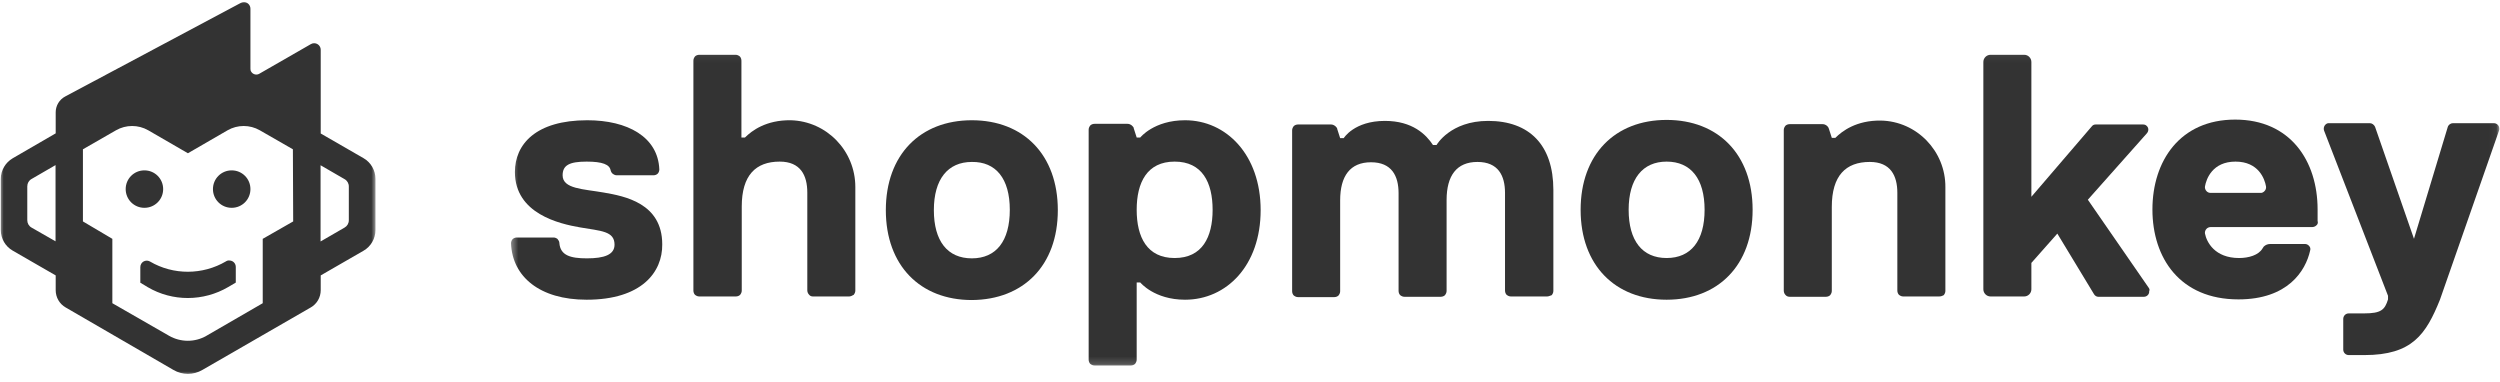
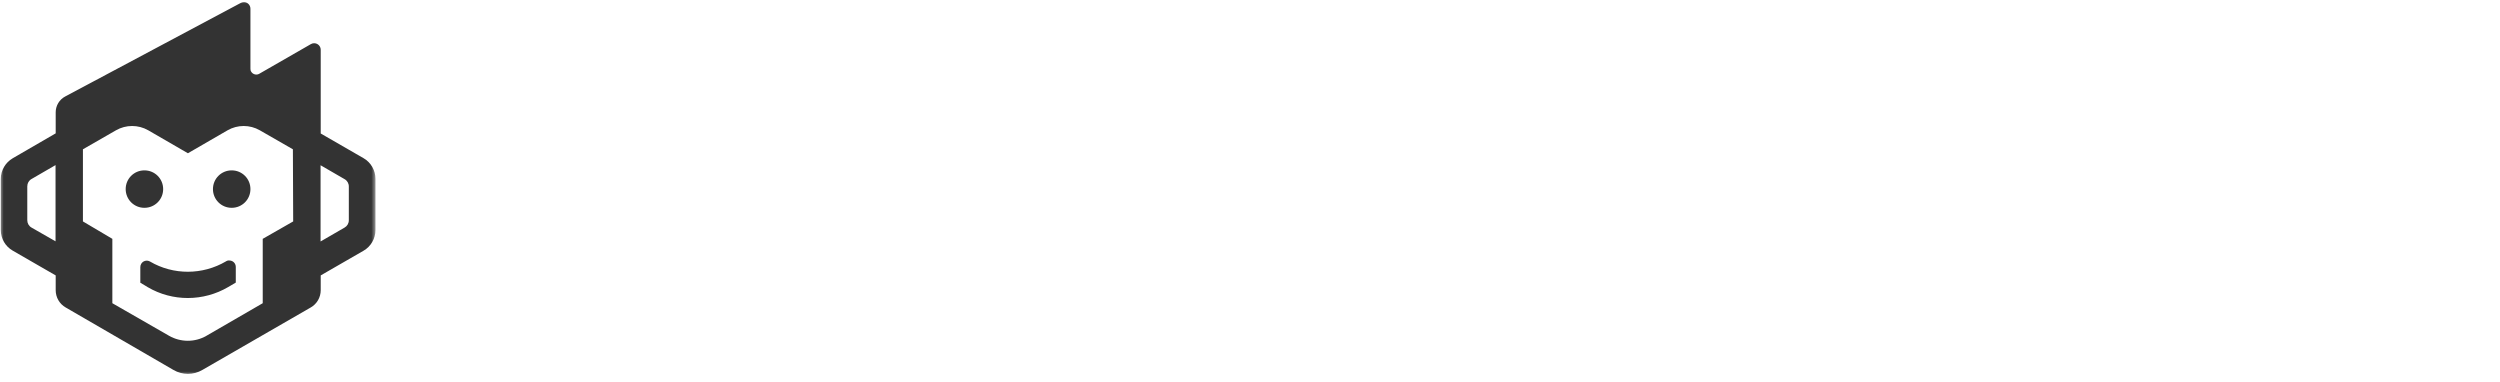
<svg xmlns="http://www.w3.org/2000/svg" fill="none" height="100%" overflow="visible" preserveAspectRatio="none" style="display: block;" viewBox="0 0 340 52" width="100%">
  <g id="Logo">
    <g id="Clip path group">
      <mask height="52" id="mask0_0_207" maskUnits="userSpaceOnUse" style="mask-type:luminance" width="52" x="0" y="0">
        <g id="clip0_2005_121497">
          <path d="M51.177 0H0V51.136H51.177V0Z" fill="white" id="Vector" />
        </g>
      </mask>
      <g mask="url(#mask0_0_207)">
        <g id="Group">
          <path d="M49.451 21.518L43.617 18.155V6.774C43.617 6.277 43.218 5.879 42.721 5.879C42.561 5.879 42.422 5.919 42.283 5.998L35.253 10.037C34.875 10.256 34.377 10.117 34.158 9.739C34.078 9.62 34.059 9.48 34.059 9.341V1.183C34.059 0.686 33.66 0.288 33.182 0.288C33.043 0.288 32.884 0.327 32.764 0.387L8.868 13.121C8.072 13.539 7.574 14.375 7.574 15.27V18.136L1.74 21.518C0.744 22.095 0.107 23.17 0.107 24.324V31.288C0.107 32.442 0.724 33.516 1.74 34.093L7.574 37.456V39.466C7.574 40.441 8.092 41.336 8.928 41.813L23.584 50.31C24.799 51.026 26.312 51.026 27.527 50.31L42.263 41.813C43.099 41.336 43.617 40.441 43.617 39.466V37.456L49.451 34.093C50.447 33.516 51.064 32.442 51.064 31.288V24.324C51.064 23.17 50.447 22.095 49.451 21.518ZM7.554 32.82L4.288 30.95C3.93 30.75 3.711 30.372 3.711 29.955V25.339C3.711 24.921 3.93 24.543 4.288 24.344L7.554 22.453V32.82ZM35.731 32.482V41.236L28.065 45.674C26.512 46.569 24.58 46.569 23.007 45.674L15.28 41.236V32.482L11.278 30.114V20.304L15.778 17.718C17.132 16.942 18.805 16.942 20.159 17.718L25.556 20.842L30.952 17.718C32.306 16.942 33.979 16.942 35.333 17.718L39.833 20.304L39.873 30.114L35.731 32.482ZM47.44 29.955C47.44 30.372 47.221 30.75 46.863 30.95L43.597 32.84V22.473L46.863 24.364C47.221 24.562 47.44 24.941 47.44 25.358V29.955ZM22.19 25.717C22.19 27.129 21.055 28.263 19.641 28.263C18.228 28.263 17.093 27.129 17.093 25.717C17.093 24.304 18.228 23.17 19.641 23.17C21.055 23.17 22.19 24.304 22.19 25.717ZM31.51 23.17C30.096 23.17 28.961 24.304 28.961 25.717C28.961 27.129 30.096 28.263 31.51 28.263C32.923 28.263 34.059 27.129 34.059 25.717C34.059 24.304 32.923 23.17 31.51 23.17ZM30.753 35.526L30.733 35.546C27.547 37.416 23.584 37.436 20.398 35.566C19.98 35.327 19.442 35.466 19.203 35.884C19.124 36.023 19.084 36.163 19.084 36.322V38.451L20.08 39.048C23.465 41.038 27.666 41.018 31.052 39.028L32.067 38.431V36.302C32.067 35.824 31.689 35.427 31.191 35.427C31.032 35.407 30.892 35.446 30.753 35.526Z" fill="#333333" id="Vector_2" />
        </g>
      </g>
    </g>
    <g id="Clip path group_2">
      <mask height="43" id="mask1_0_207" maskUnits="userSpaceOnUse" style="mask-type:luminance" width="271" x="69" y="7">
        <g id="clip1_2005_121497">
-           <path d="M339.955 7.053H69.412V49.83H339.955V7.053Z" fill="white" id="Vector_3" />
-         </g>
+           </g>
      </mask>
      <g mask="url(#mask1_0_207)">
        <g id="Group_2">
          <path d="M107.542 16.354C104.188 16.309 102.246 17.771 101.319 18.701H100.834V8.247C100.834 8.026 100.745 7.804 100.613 7.672C100.436 7.539 100.26 7.45 100.039 7.45H95.096C94.875 7.45 94.655 7.539 94.522 7.672C94.39 7.849 94.302 8.026 94.302 8.247V39.521C94.302 39.742 94.39 39.964 94.522 40.097C94.699 40.23 94.875 40.318 95.096 40.318H100.083C100.304 40.318 100.525 40.23 100.657 40.097C100.79 39.919 100.878 39.742 100.878 39.521V28.092C100.878 23.84 102.776 21.979 106.041 21.979C108.866 21.979 109.793 23.84 109.793 26.188V39.477C109.793 39.698 109.881 39.919 110.014 40.053C110.146 40.23 110.323 40.318 110.543 40.318H115.486C115.663 40.318 115.883 40.23 116.104 40.097C116.236 39.919 116.325 39.742 116.325 39.521V25.434C116.325 20.518 112.441 16.487 107.542 16.354Z" fill="#333333" id="Vector_4" />
          <path d="M82.121 26.188C79.34 25.7 76.516 25.7 76.516 23.84C76.516 22.467 77.442 21.979 79.781 21.979C81.944 21.979 82.915 22.378 83.047 23.175C83.092 23.308 83.136 23.441 83.268 23.574L83.312 23.618C83.489 23.751 83.665 23.84 83.886 23.84H88.873C89.094 23.84 89.314 23.751 89.447 23.618C89.579 23.485 89.668 23.264 89.668 23.042C89.491 18.613 85.342 16.354 79.87 16.354C72.853 16.354 70.028 19.632 70.028 23.397C70.028 29.067 76.074 30.44 78.899 30.927C81.724 31.415 83.577 31.415 83.577 33.275C83.577 34.648 82.165 35.136 79.826 35.136C77.575 35.136 76.207 34.737 76.074 33.053C76.074 32.876 75.986 32.699 75.854 32.566V32.522C75.677 32.389 75.501 32.3 75.28 32.3H70.293C70.072 32.3 69.851 32.389 69.719 32.522C69.587 32.655 69.498 32.876 69.498 33.098C69.675 37.616 73.382 40.761 79.781 40.761C87.284 40.761 90.109 36.996 90.065 33.231C90.065 27.605 84.901 26.675 82.121 26.188Z" fill="#333333" id="Vector_5" />
          <path d="M202.387 16.442C197.223 16.442 195.37 19.72 195.37 19.72H194.884C193.956 18.303 192.103 16.442 188.351 16.442C184.159 16.442 182.747 18.79 182.747 18.79H182.261L181.864 17.55C181.864 17.417 181.775 17.328 181.688 17.24L181.6 17.151C181.423 17.018 181.246 16.93 181.026 16.93H176.524C176.304 16.93 176.082 17.018 175.95 17.151C175.818 17.328 175.73 17.505 175.73 17.727V39.609C175.73 39.831 175.818 40.052 175.95 40.185C176.127 40.318 176.304 40.407 176.524 40.407H181.466C181.688 40.407 181.909 40.318 182.041 40.185C182.172 40.008 182.261 39.831 182.261 39.609V27.251C182.261 23.928 183.629 22.068 186.454 22.068C189.279 22.068 190.206 23.928 190.206 26.276V39.565C190.206 39.787 190.294 40.008 190.426 40.141C190.603 40.274 190.78 40.362 191 40.362H195.942C196.164 40.362 196.385 40.274 196.517 40.141C196.648 39.964 196.737 39.787 196.737 39.565V27.206C196.737 23.884 198.106 22.024 200.93 22.024C203.755 22.024 204.682 23.884 204.682 26.232V39.521C204.682 39.742 204.77 39.964 204.902 40.097C205.079 40.23 205.256 40.318 205.476 40.318H210.418C210.64 40.318 210.861 40.185 211.038 40.141C211.169 39.964 211.258 39.787 211.258 39.565V25.833C211.258 19.72 207.992 16.442 202.387 16.442Z" fill="#333333" id="Vector_6" />
-           <path d="M283.947 27.162L291.978 18.125C292.244 17.815 292.244 17.372 291.935 17.107C291.803 16.974 291.626 16.93 291.449 16.93H285.005C284.785 16.93 284.609 17.018 284.476 17.195L276.267 26.763V8.425C276.267 7.893 275.827 7.45 275.296 7.45H270.706C270.177 7.45 269.736 7.893 269.736 8.425V39.344C269.736 39.875 270.177 40.318 270.706 40.318H275.296C275.827 40.318 276.267 39.875 276.267 39.344V35.756L279.797 31.769L284.785 40.008C284.918 40.23 285.139 40.362 285.359 40.362H291.581C291.978 40.362 292.332 40.008 292.287 39.609C292.376 39.432 292.332 39.299 292.244 39.166L283.947 27.162Z" fill="#333333" id="Vector_7" />
          <path d="M315.194 28.491C315.194 21.891 311.487 16.265 303.984 16.265C296.48 16.265 292.73 21.891 292.73 28.491C292.73 35.091 296.48 40.717 304.425 40.717C311.133 40.717 313.56 36.863 314.179 34.072C314.268 33.807 314.179 33.585 314.002 33.408C313.87 33.275 313.693 33.186 313.516 33.186H308.706C308.397 33.186 308.089 33.319 307.867 33.541C307.823 33.629 307.735 33.718 307.691 33.807C307.161 34.693 305.837 35.091 304.513 35.091C301.204 35.091 300.1 32.921 299.878 31.769C299.835 31.547 299.923 31.282 300.1 31.105C300.232 30.971 300.452 30.883 300.629 30.883H314.443C314.665 30.883 314.885 30.794 315.017 30.662C315.194 30.529 315.282 30.307 315.194 30.041V28.491ZM307.955 26.01C307.823 26.143 307.646 26.232 307.514 26.232H300.629C300.409 26.232 300.232 26.143 300.1 26.01C299.923 25.833 299.835 25.567 299.878 25.346C300.055 24.327 300.895 21.979 304.028 21.979C307.161 21.979 308 24.327 308.177 25.346C308.22 25.612 308.132 25.833 307.955 26.01Z" fill="#333333" id="Vector_8" />
          <path d="M132.169 16.354C125.152 16.354 120.473 21.049 120.473 28.579C120.473 36.11 125.152 40.805 132.169 40.805C139.186 40.761 143.864 36.11 143.864 28.579C143.864 21.049 139.186 16.354 132.169 16.354ZM132.169 35.136C128.859 35.136 127.005 32.788 127.005 28.579C127.005 24.371 128.903 22.024 132.169 22.024C135.435 21.979 137.333 24.283 137.333 28.535C137.333 32.788 135.479 35.136 132.169 35.136Z" fill="#333333" id="Vector_9" />
          <path d="M339.159 16.752H333.597C333.288 16.752 332.98 16.974 332.891 17.284L328.301 32.478L323.005 17.24C322.873 16.974 322.608 16.752 322.299 16.752H316.738C316.649 16.752 316.563 16.752 316.474 16.797C316.12 16.974 315.943 17.372 316.077 17.771L324.771 40.23V40.717C324.329 42.134 323.845 42.622 321.505 42.622H319.43C318.989 42.622 318.681 42.976 318.681 43.375V47.539C318.681 47.981 319.033 48.291 319.43 48.291H321.55C328.081 48.291 329.935 45.457 331.833 40.761L339.865 17.771C339.908 17.683 339.908 17.594 339.908 17.506C339.908 17.062 339.556 16.752 339.159 16.752Z" fill="#333333" id="Vector_10" />
          <path d="M161.165 16.354C156.928 16.354 155.075 18.701 155.075 18.701H154.589L154.192 17.461C154.192 17.328 154.104 17.24 154.015 17.151L153.927 17.062C153.751 16.93 153.574 16.841 153.353 16.841H148.852C148.631 16.841 148.41 16.93 148.278 17.062C148.145 17.24 148.057 17.417 148.057 17.638V48.912C148.057 49.133 148.145 49.355 148.278 49.487C148.454 49.62 148.631 49.709 148.852 49.709H153.795C154.015 49.709 154.236 49.62 154.368 49.487C154.501 49.31 154.589 49.133 154.589 48.912V38.413H155.075C155.075 38.413 156.972 40.761 161.165 40.761C166.814 40.761 171.448 36.11 171.448 28.579C171.448 21.049 166.77 16.354 161.165 16.354ZM159.753 35.091C156.001 35.091 154.589 32.256 154.589 28.535C154.589 24.814 156.001 21.979 159.753 21.979C163.504 21.979 164.916 24.814 164.916 28.535C164.916 32.256 163.504 35.091 159.753 35.091Z" fill="#333333" id="Vector_11" />
-           <path d="M255.789 16.398C252.48 16.354 250.537 17.816 249.61 18.746H249.125L248.727 17.506C248.684 17.372 248.639 17.284 248.55 17.195L248.462 17.107C248.287 16.974 248.11 16.885 247.89 16.885H243.388C243.166 16.885 242.946 16.974 242.814 17.107C242.682 17.284 242.593 17.461 242.593 17.683V39.521C242.593 39.742 242.682 39.964 242.814 40.097C242.946 40.274 243.166 40.362 243.388 40.362H248.33C248.55 40.362 248.772 40.274 248.904 40.141C249.036 39.964 249.125 39.787 249.125 39.565V28.137C249.125 23.884 251.022 22.024 254.289 22.024C257.113 22.024 258.039 23.884 258.039 26.232V39.521C258.039 39.742 258.128 39.964 258.261 40.097C258.436 40.23 258.613 40.318 258.834 40.318H263.732C263.998 40.318 264.175 40.23 264.352 40.141C264.484 39.964 264.572 39.787 264.572 39.565V25.479C264.615 20.562 260.688 16.487 255.789 16.398Z" fill="#333333" id="Vector_12" />
          <path d="M226.66 16.309C219.643 16.309 214.965 21.005 214.965 28.535C214.965 36.066 219.643 40.761 226.66 40.761C233.677 40.761 238.356 36.066 238.356 28.535C238.356 21.005 233.677 16.309 226.66 16.309ZM226.66 35.091C223.351 35.091 221.496 32.743 221.496 28.535C221.496 24.327 223.394 21.979 226.66 21.979C229.97 21.979 231.825 24.327 231.825 28.535C231.825 32.743 229.97 35.091 226.66 35.091Z" fill="#333333" id="Vector_13" />
        </g>
      </g>
    </g>
  </g>
</svg>